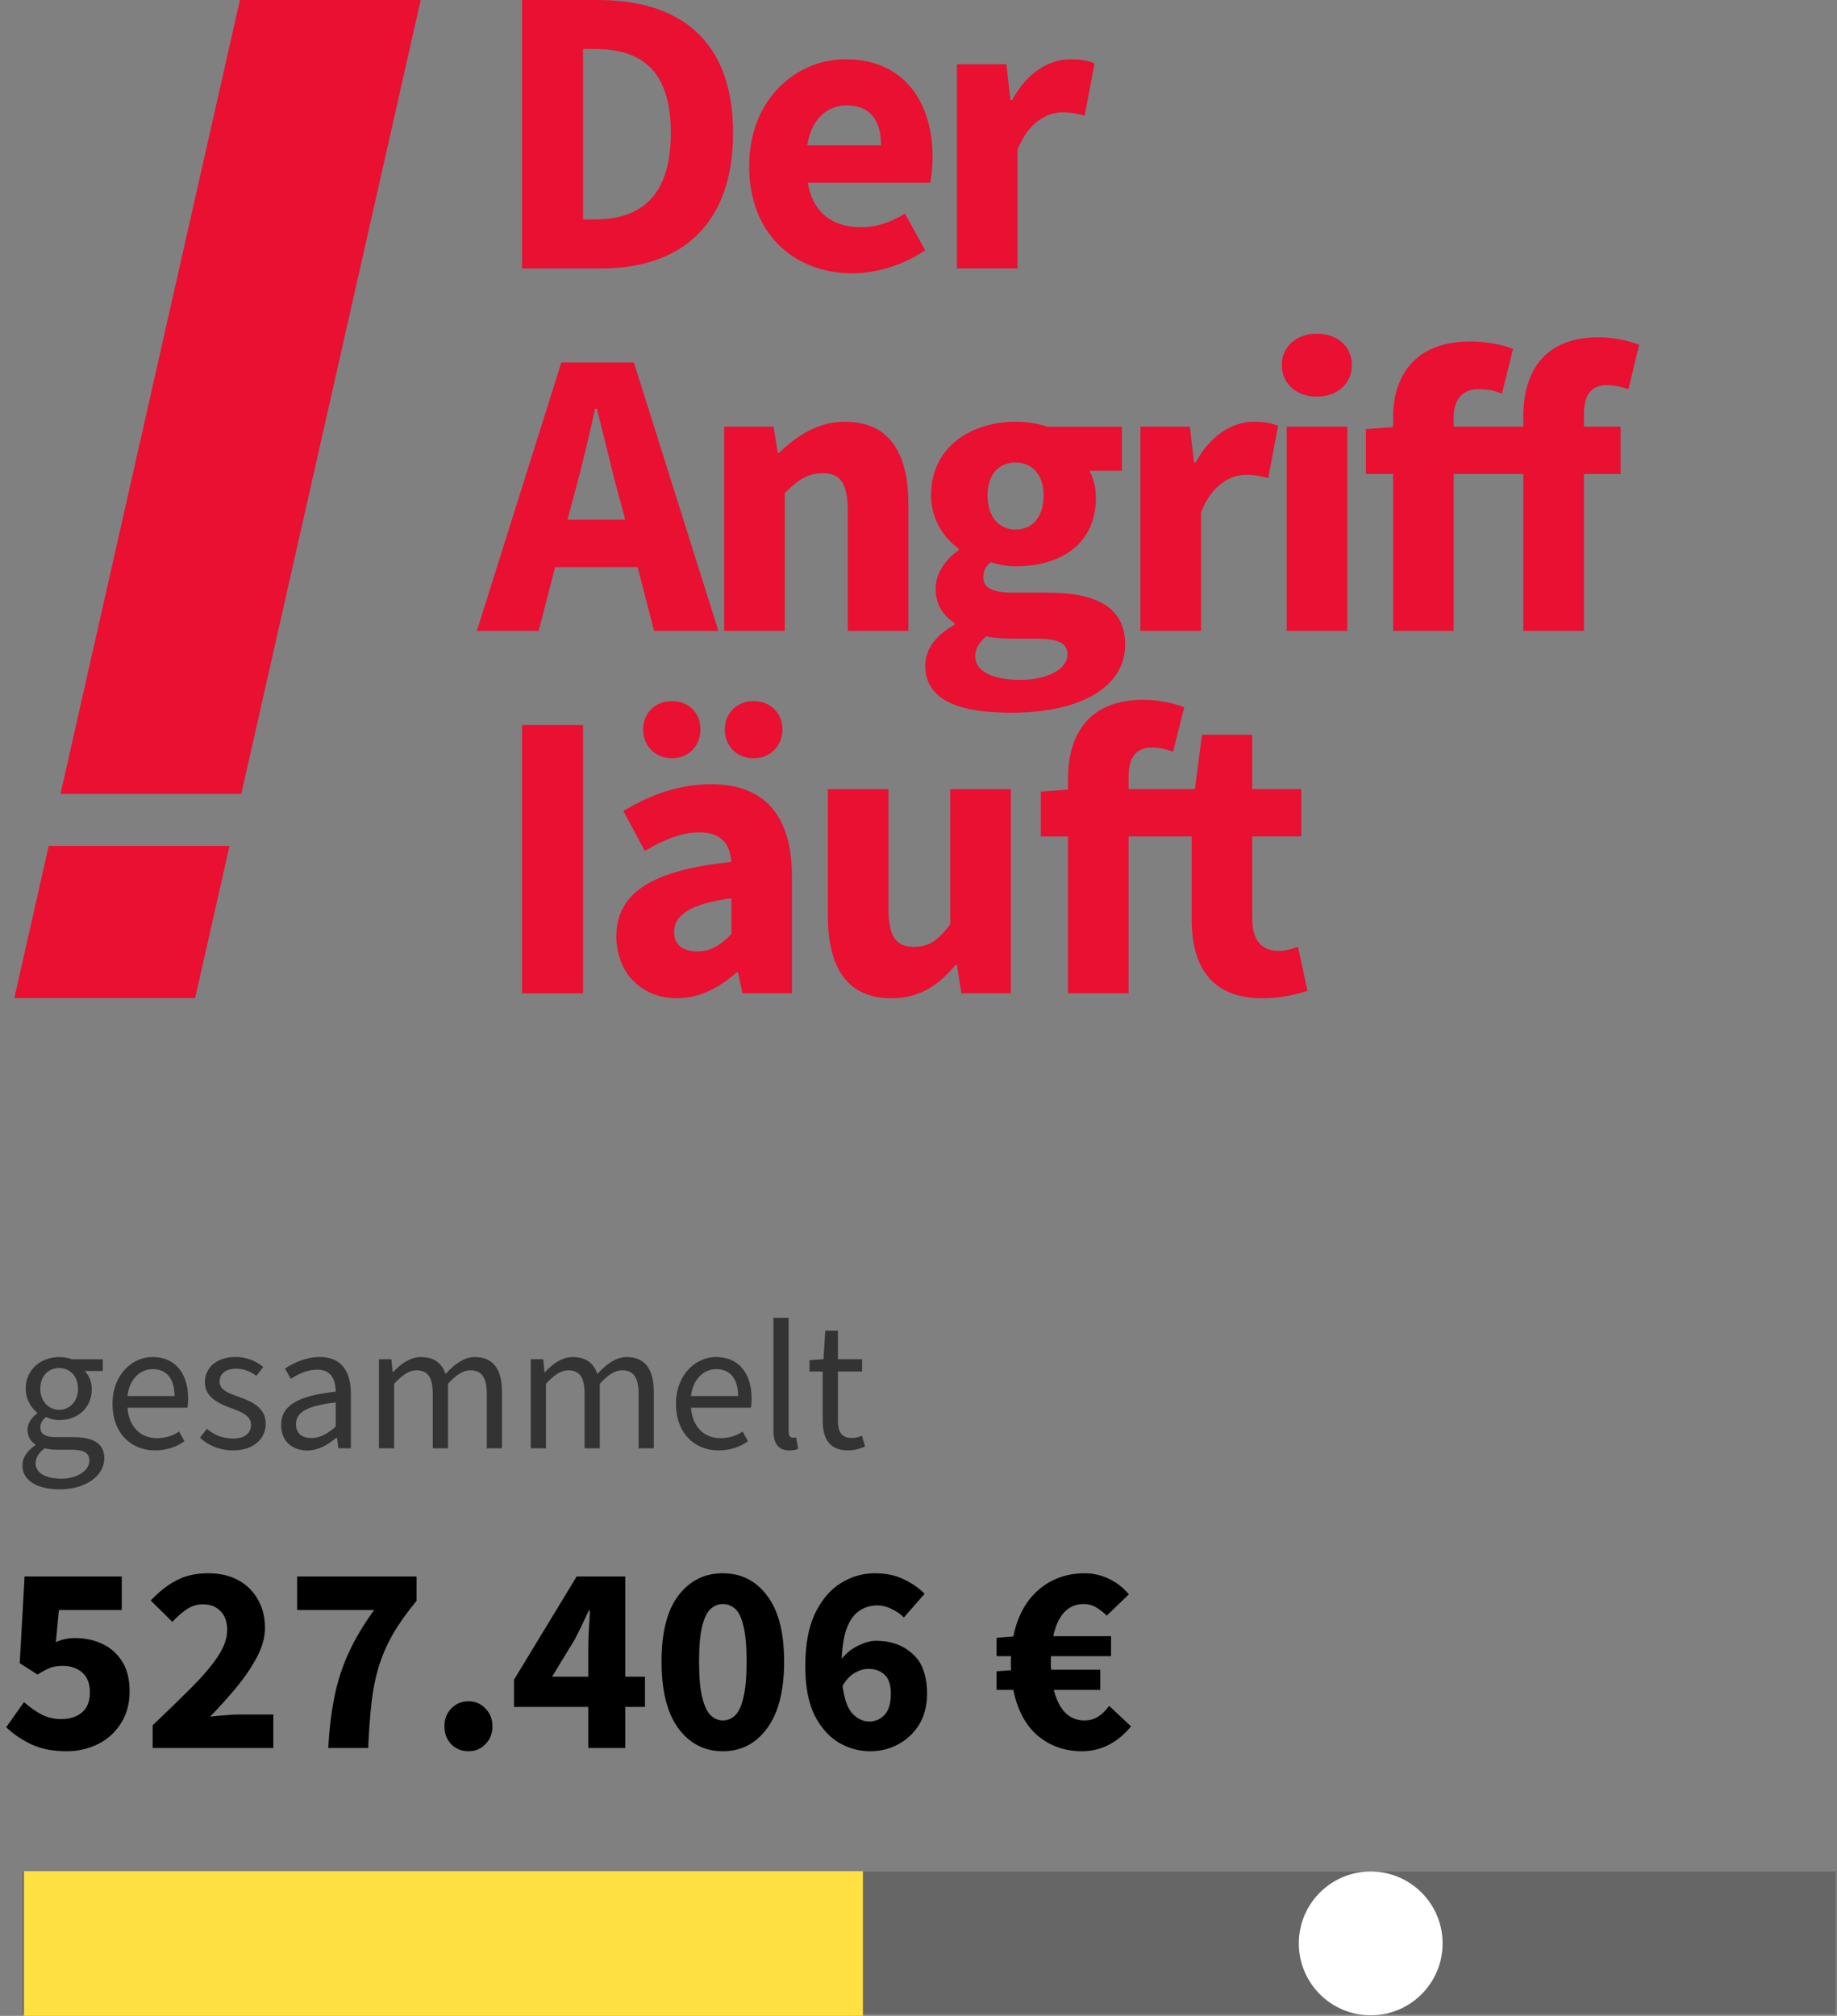
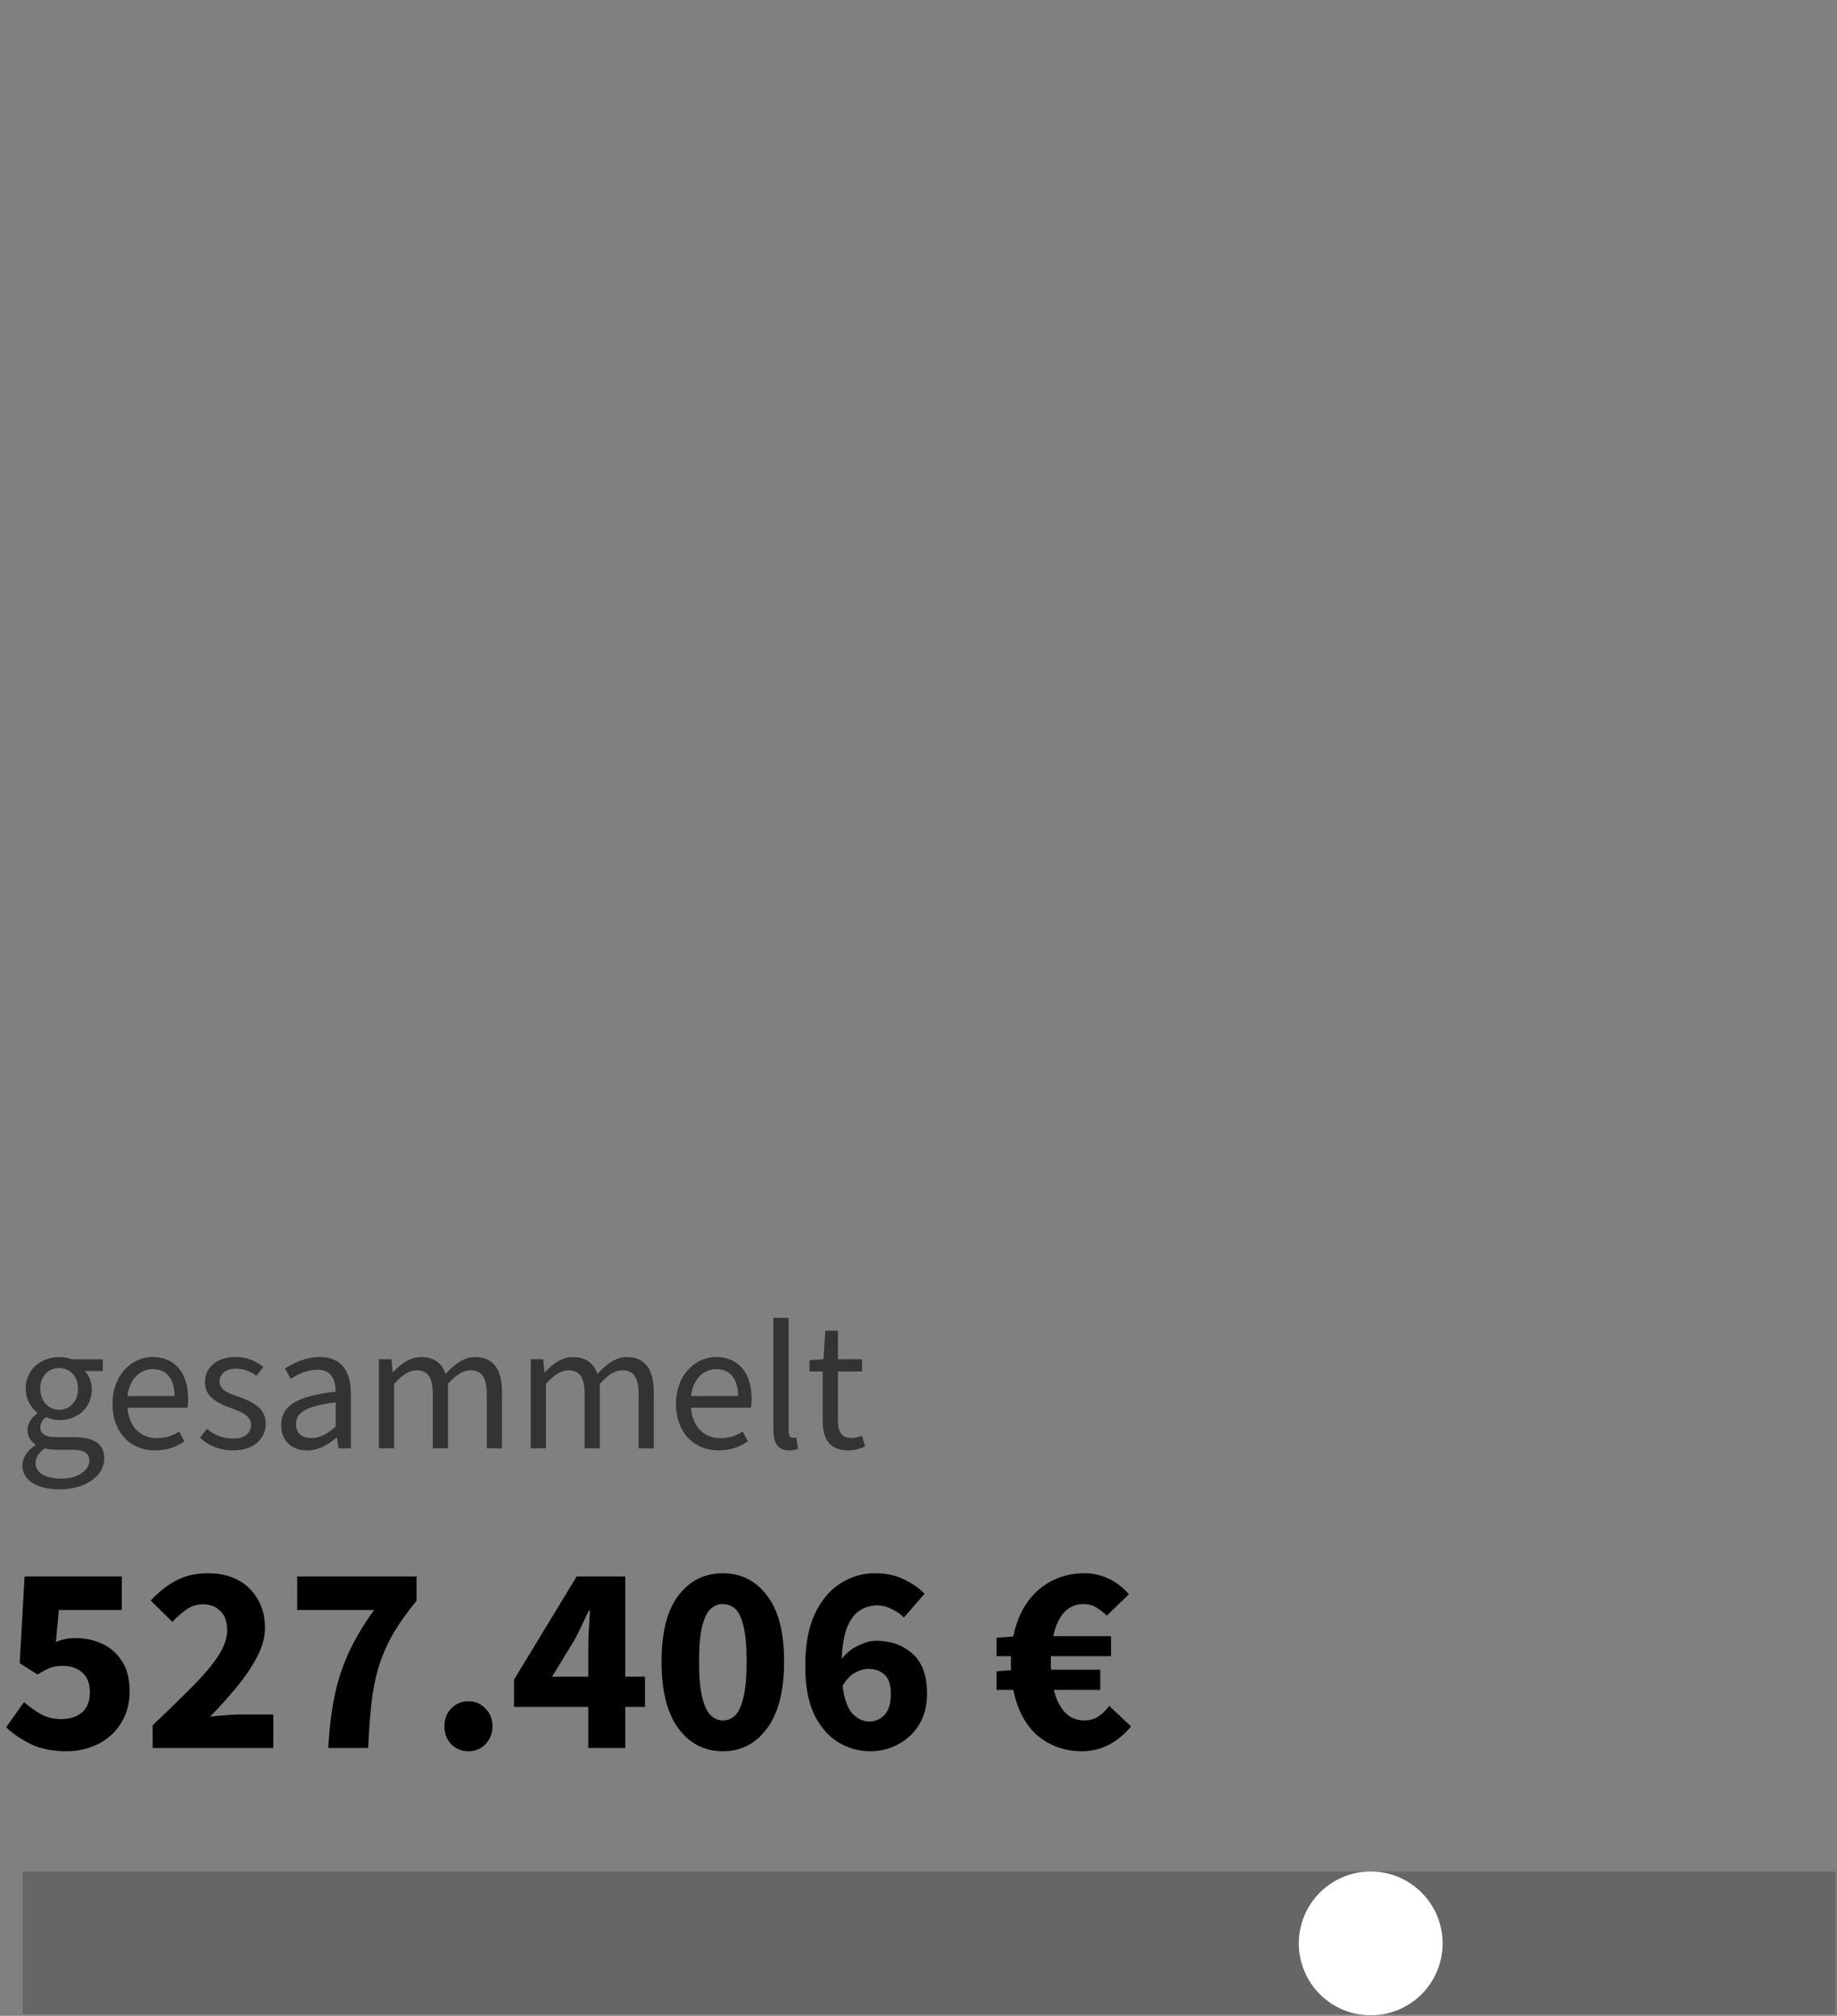
<svg xmlns="http://www.w3.org/2000/svg" width="381" height="418" viewBox="0 0 381 418" fill="none">
  <rect x="0" y="0" width="381" height="418" fill="#808080" stroke="none" />
  <path opacity="0.2" d="M380.7 388.07H4.71V417.66H380.7V388.07Z" fill="black" />
-   <path d="M178.97 388H4.97V418H178.97V388Z" fill="#FFE043" />
  <path d="M4.64 303.84C4.64 302.28 5.67 300.8 7.34 299.66V299.51C6.43 298.94 5.71 297.95 5.71 296.51C5.71 294.95 6.77 293.74 7.72 293.09V292.94C6.5 291.95 5.33 290.17 5.33 287.97C5.33 283.94 8.52 281.4 12.28 281.4C13.31 281.4 14.22 281.59 14.9 281.86H21.32V284.29H17.56C18.43 285.13 19.04 286.49 19.04 288.05C19.04 292 16.04 294.47 12.28 294.47C11.37 294.47 10.38 294.24 9.55 293.82C8.87 294.39 8.37 295 8.37 296.02C8.37 297.16 9.13 298 11.6 298H15.17C19.46 298 21.63 299.37 21.63 302.41C21.63 305.87 18.02 308.83 12.29 308.83C7.75 308.81 4.64 307.03 4.64 303.84ZM18.54 302.89C18.54 301.18 17.25 300.61 14.82 300.61H11.67C10.95 300.61 10.07 300.53 9.28 300.31C7.95 301.26 7.38 302.36 7.38 303.42C7.38 305.39 9.39 306.61 12.74 306.61C16.22 306.61 18.54 304.79 18.54 302.89ZM16.18 287.96C16.18 285.3 14.43 283.67 12.27 283.67C10.11 283.67 8.36 285.26 8.36 287.96C8.36 290.66 10.14 292.33 12.27 292.33C14.4 292.33 16.18 290.66 16.18 287.96Z" fill="#333333" />
  <path d="M23.33 291.08C23.33 285.08 27.39 281.39 31.61 281.39C36.32 281.39 39.02 284.73 39.02 290.05C39.02 290.73 38.98 291.3 38.87 291.91H26.44C26.71 295.71 29.02 298.21 32.52 298.21C34.31 298.21 35.86 297.72 37.15 296.84L38.25 298.85C36.65 299.99 34.68 300.75 32.14 300.75C27.2 300.76 23.33 297.19 23.33 291.08ZM36.2 289.48C36.2 285.83 34.49 283.9 31.68 283.9C29.1 283.9 26.82 285.95 26.44 289.48H36.2Z" fill="#333333" />
  <path d="M41.48 298.1L42.92 296.28C44.51 297.61 46.19 298.29 48.46 298.29C50.89 298.29 52.07 297.04 52.07 295.44C52.07 293.54 50.02 292.74 47.93 291.98C45.16 290.99 42.5 289.66 42.5 286.62C42.5 283.66 44.85 281.38 48.88 281.38C51.2 281.38 53.17 282.25 54.61 283.47L53.17 285.29C51.88 284.34 50.55 283.81 48.92 283.81C46.57 283.81 45.54 285.1 45.54 286.47C45.54 288.14 47.14 288.82 49.45 289.62C52.34 290.65 55.11 291.9 55.11 295.24C55.11 298.24 52.72 300.75 48.35 300.75C45.66 300.76 43.19 299.77 41.48 298.1Z" fill="#333333" />
  <path d="M58.31 295.52C58.31 291.42 61.73 289.44 69.63 288.57C69.59 286.25 68.83 284.01 65.83 284.01C63.7 284.01 61.77 284.96 60.32 285.91L59.1 283.78C60.81 282.64 63.39 281.39 66.35 281.39C70.83 281.39 72.77 284.39 72.77 288.95V300.31H70.19L69.89 298.11H69.78C68.03 299.59 66.02 300.77 63.7 300.77C60.62 300.76 58.31 298.86 58.31 295.52ZM69.63 295.82V290.81C63.4 291.53 61.39 292.94 61.39 295.33C61.39 297.38 62.8 298.18 64.58 298.18C66.36 298.18 67.84 297.38 69.63 295.82Z" fill="#333333" />
  <path d="M78.59 281.85H81.17L81.44 284.51H81.55C83.18 282.76 85.08 281.4 87.28 281.4C90.13 281.4 91.65 282.73 92.41 284.89C94.31 282.84 96.25 281.4 98.49 281.4C102.29 281.4 104.11 283.91 104.11 288.62V300.32H100.96V289.04C100.96 285.58 99.86 284.14 97.54 284.14C96.1 284.14 94.62 285.05 92.91 286.95V300.32H89.76V289.04C89.76 285.58 88.7 284.14 86.34 284.14C84.97 284.14 83.45 285.05 81.74 286.95V300.32H78.59V281.85Z" fill="#333333" />
  <path d="M110.08 281.85H112.66L112.93 284.51H113.04C114.67 282.76 116.57 281.4 118.77 281.4C121.62 281.4 123.14 282.73 123.9 284.89C125.8 282.84 127.74 281.4 129.98 281.4C133.78 281.4 135.6 283.91 135.6 288.62V300.32H132.45V289.04C132.45 285.58 131.35 284.14 129.03 284.14C127.59 284.14 126.11 285.05 124.4 286.95V300.32H121.25V289.04C121.25 285.58 120.19 284.14 117.83 284.14C116.46 284.14 114.94 285.05 113.23 286.95V300.32H110.08V281.85Z" fill="#333333" />
  <path d="M140.2 291.08C140.2 285.08 144.26 281.39 148.48 281.39C153.19 281.39 155.89 284.73 155.89 290.05C155.89 290.73 155.85 291.3 155.74 291.91H143.32C143.59 295.71 145.9 298.21 149.4 298.21C151.19 298.21 152.74 297.72 154.03 296.84L155.13 298.85C153.53 299.99 151.56 300.75 149.02 300.75C144.08 300.76 140.2 297.19 140.2 291.08ZM153.08 289.48C153.08 285.83 151.37 283.9 148.56 283.9C145.98 283.9 143.7 285.95 143.32 289.48H153.08Z" fill="#333333" />
  <path d="M160.41 296.58V273.26H163.56V296.81C163.56 297.8 163.98 298.14 164.47 298.14C164.66 298.14 164.81 298.14 165.12 298.06L165.54 300.42C165.08 300.65 164.51 300.76 163.72 300.76C161.36 300.76 160.41 299.24 160.41 296.58Z" fill="#333333" />
  <path d="M170.63 294.57V284.39H167.9V282.04L170.79 281.85L171.17 275.93H173.79V281.85H178.8V284.39H173.79V294.64C173.79 296.88 174.55 298.17 176.64 298.17C177.32 298.17 178.01 298.06 178.77 297.71L179.42 299.95C178.43 300.41 177.18 300.75 175.93 300.75C171.96 300.76 170.63 298.25 170.63 294.57Z" fill="#333333" />
  <path d="M13.832 363.132C10.92 363.132 8.456 362.647 6.44 361.676C4.424 360.705 2.707 359.529 1.288 358.148L4.984 352.94C6.067 353.911 7.243 354.751 8.512 355.46C9.781 356.132 11.163 356.468 12.656 356.468C14.485 356.468 15.941 356.001 17.024 355.068C18.107 354.135 18.648 352.753 18.648 350.924C18.648 349.132 18.125 347.769 17.08 346.836C16.035 345.903 14.691 345.436 13.048 345.436C12.003 345.436 11.125 345.567 10.416 345.828C9.744 346.089 8.867 346.556 7.784 347.228L4.088 344.876L5.096 326.9H25.256V333.844H12.208L11.592 340.508C12.824 339.948 14.149 339.668 15.568 339.668C17.621 339.668 19.488 340.06 21.168 340.844C22.885 341.628 24.267 342.841 25.312 344.484C26.357 346.089 26.88 348.161 26.88 350.7C26.88 353.313 26.264 355.553 25.032 357.42C23.837 359.287 22.251 360.705 20.272 361.676C18.293 362.647 16.147 363.132 13.832 363.132ZM31.658 362.46V357.756C34.682 354.881 37.351 352.287 39.666 349.972C42.018 347.62 43.847 345.473 45.154 343.532C46.461 341.553 47.114 339.724 47.114 338.044C47.114 336.289 46.647 334.964 45.714 334.068C44.818 333.135 43.605 332.668 42.074 332.668C40.805 332.668 39.647 333.041 38.602 333.788C37.594 334.497 36.642 335.337 35.746 336.308L31.266 331.884C33.021 330.017 34.813 328.617 36.642 327.684C38.471 326.713 40.655 326.228 43.194 326.228C45.546 326.228 47.599 326.695 49.354 327.628C51.109 328.561 52.471 329.887 53.442 331.604C54.45 333.284 54.954 335.263 54.954 337.54C54.954 339.519 54.394 341.553 53.274 343.644C52.191 345.697 50.791 347.769 49.074 349.86C47.357 351.913 45.527 353.948 43.586 355.964C44.482 355.852 45.49 355.759 46.61 355.684C47.73 355.572 48.701 355.516 49.522 355.516H56.69V362.46H31.658ZM68.076 362.46C68.3 358.503 68.729 354.956 69.364 351.82C69.999 348.684 70.969 345.679 72.276 342.804C73.582 339.929 75.356 336.943 77.596 333.844H61.636V326.9H86.388V331.94C84.335 334.441 82.673 336.793 81.404 338.996C80.172 341.199 79.201 343.457 78.492 345.772C77.82 348.049 77.335 350.532 77.036 353.22C76.737 355.908 76.513 358.988 76.364 362.46H68.076ZM97.158 363.132C95.739 363.132 94.544 362.647 93.574 361.676C92.641 360.668 92.174 359.436 92.174 357.98C92.174 356.487 92.641 355.255 93.574 354.284C94.544 353.276 95.739 352.772 97.158 352.772C98.576 352.772 99.752 353.276 100.686 354.284C101.656 355.255 102.142 356.487 102.142 357.98C102.142 359.436 101.656 360.668 100.686 361.676C99.752 362.647 98.576 363.132 97.158 363.132ZM114.507 347.676H122.011V341.908C122.011 340.751 122.048 339.425 122.123 337.932C122.235 336.401 122.31 335.076 122.347 333.956H122.123C121.675 334.927 121.208 335.916 120.723 336.924C120.238 337.932 119.734 338.94 119.211 339.948L114.507 347.676ZM122.011 362.46V353.948H106.611V348.292L119.603 326.9H129.683V347.676H133.771V353.948H129.683V362.46H122.011ZM149.917 363.132C146.109 363.132 143.029 361.545 140.677 358.372C138.362 355.199 137.205 350.588 137.205 344.54C137.205 338.492 138.362 333.937 140.677 330.876C143.029 327.777 146.109 326.228 149.917 326.228C153.725 326.228 156.786 327.777 159.101 330.876C161.453 333.937 162.629 338.492 162.629 344.54C162.629 350.588 161.453 355.199 159.101 358.372C156.786 361.545 153.725 363.132 149.917 363.132ZM149.917 356.748C150.85 356.748 151.69 356.412 152.437 355.74C153.183 355.031 153.762 353.799 154.173 352.044C154.621 350.289 154.845 347.788 154.845 344.54C154.845 341.292 154.621 338.809 154.173 337.092C153.762 335.375 153.183 334.199 152.437 333.564C151.69 332.929 150.85 332.612 149.917 332.612C149.021 332.612 148.199 332.929 147.453 333.564C146.706 334.199 146.109 335.375 145.661 337.092C145.213 338.809 144.989 341.292 144.989 344.54C144.989 347.788 145.213 350.289 145.661 352.044C146.109 353.799 146.706 355.031 147.453 355.74C148.199 356.412 149.021 356.748 149.917 356.748ZM180.119 346.052C179.185 346.052 178.233 346.332 177.263 346.892C176.329 347.415 175.489 348.311 174.743 349.58C175.116 352.38 175.825 354.321 176.871 355.404C177.916 356.449 179.055 356.972 180.287 356.972C181.519 356.972 182.564 356.524 183.423 355.628C184.319 354.695 184.767 353.22 184.767 351.204C184.767 349.337 184.319 348.012 183.423 347.228C182.564 346.444 181.463 346.052 180.119 346.052ZM180.455 363.132C178.177 363.132 176.012 362.535 173.959 361.34C171.905 360.108 170.225 358.204 168.919 355.628C167.649 353.015 167.015 349.636 167.015 345.492C167.015 341.049 167.687 337.409 169.031 334.572C170.412 331.735 172.185 329.644 174.351 328.3C176.553 326.919 178.905 326.228 181.407 326.228C183.759 326.228 185.793 326.657 187.511 327.516C189.228 328.337 190.647 329.327 191.767 330.484L187.455 335.412C186.857 334.74 186.036 334.161 184.991 333.676C183.983 333.153 182.956 332.892 181.911 332.892C180.604 332.892 179.409 333.247 178.327 333.956C177.244 334.628 176.367 335.785 175.695 337.428C175.06 339.033 174.687 341.217 174.575 343.98C175.508 342.785 176.647 341.871 177.991 341.236C179.372 340.564 180.604 340.228 181.687 340.228C184.748 340.228 187.268 341.124 189.247 342.916C191.263 344.671 192.271 347.433 192.271 351.204C192.271 353.668 191.729 355.796 190.647 357.588C189.564 359.343 188.127 360.705 186.335 361.676C184.58 362.647 182.62 363.132 180.455 363.132ZM224.388 363.132C220.878 363.132 217.836 362.068 215.26 359.94C212.721 357.775 211.022 354.601 210.164 350.42H206.692V346.556L209.716 346.332C209.678 346.071 209.66 345.828 209.66 345.604C209.66 345.38 209.66 345.137 209.66 344.876C209.66 344.615 209.66 344.372 209.66 344.148C209.66 343.887 209.678 343.644 209.716 343.42H206.692V339.612L210.164 339.332C211.022 335.151 212.777 331.921 215.428 329.644C218.078 327.367 221.27 326.228 225.004 326.228C226.684 326.228 228.326 326.601 229.932 327.348C231.537 328.095 232.937 329.177 234.132 330.596L229.54 335.02C228.83 334.311 228.084 333.732 227.3 333.284C226.553 332.836 225.694 332.612 224.724 332.612C223.118 332.612 221.774 333.191 220.692 334.348C219.646 335.505 218.9 337.148 218.452 339.276H230.436V343.42H217.948C217.948 343.607 217.948 343.812 217.948 344.036C217.948 344.223 217.948 344.409 217.948 344.596C217.948 344.857 217.948 345.137 217.948 345.436C217.948 345.697 217.966 345.959 218.004 346.22H228.196V350.42H218.564C219.086 352.473 219.87 354.041 220.916 355.124C221.998 356.207 223.324 356.748 224.892 356.748C225.974 356.748 226.926 356.487 227.748 355.964C228.569 355.441 229.334 354.695 230.044 353.724L234.58 357.98C233.236 359.623 231.705 360.892 229.988 361.788C228.27 362.684 226.404 363.132 224.388 363.132Z" fill="black" />
  <path d="M284.29 417.89C292.525 417.89 299.2 411.215 299.2 402.98C299.2 394.746 292.525 388.07 284.29 388.07C276.055 388.07 269.38 394.746 269.38 402.98C269.38 411.215 276.055 417.89 284.29 417.89Z" fill="white" />
  <g clip-path="url(#clip0_84_22)">
    <path d="M10.104 175.406H47.604L40.47 206.964H2.97L10.104 175.406ZM49.757 0L12.548 164.615H50.048L87.257 0H49.757Z" fill="#E91032" />
-     <path d="M108.275 0H124.005C141.101 0 152.045 8.451 152.045 27.57C152.045 46.689 141.101 55.657 124.778 55.657H108.28V0H108.275ZM123.32 45.5C132.725 45.5 139.132 40.888 139.132 27.576C139.132 14.263 132.719 10.162 123.32 10.162H120.927V45.505H123.32V45.5Z" fill="#E91032" />
-     <path d="M175.385 12.291C187.438 12.291 193.421 21.085 193.421 32.605C193.421 34.827 193.166 36.875 192.91 37.896H167.519C168.629 44.3 172.904 47.113 178.545 47.113C181.711 47.113 184.615 46.174 187.694 44.294L191.882 51.893C187.52 54.88 181.879 56.673 176.837 56.673C164.697 56.673 155.379 48.477 155.379 34.48C155.379 20.483 165.208 12.286 175.385 12.286V12.291ZM182.733 30.134C182.733 25.267 180.683 21.856 175.64 21.856C171.708 21.856 168.287 24.501 167.433 30.134H182.733Z" fill="#E91032" />
    <path d="M198.464 13.318H208.722L209.576 20.743H209.919C212.997 15.024 217.615 12.291 221.972 12.291C224.365 12.291 225.818 12.634 227.014 13.144L224.964 23.986C223.425 23.557 222.141 23.301 220.346 23.301C217.18 23.301 213.253 25.349 211.028 31.068V55.651H198.464V13.318Z" fill="#E91032" />
    <path d="M132.239 117.584H115.143L111.722 130.815H98.901L116.427 75.159H131.472L148.997 130.815H135.66L132.239 117.584ZM129.672 107.769L128.301 102.647C126.762 97.096 125.309 90.524 123.77 84.723H123.428C122.144 90.611 120.605 97.101 119.065 102.647L117.695 107.769H129.661H129.672Z" fill="#E91032" />
    <path d="M150.189 88.477H160.447L161.301 93.854H161.644C165.234 90.437 169.509 87.45 175.236 87.45C184.467 87.45 188.399 93.935 188.399 104.521V130.815H175.835V106.145C175.835 99.997 174.208 98.123 170.619 98.123C167.453 98.123 165.489 99.573 162.753 102.218V130.815H150.189V88.477Z" fill="#E91032" />
    <path d="M197.978 129.538V129.196C195.753 127.746 194.045 125.525 194.045 122.027C194.045 118.952 196.096 115.965 198.832 114.086V113.744C195.84 111.696 193.104 107.682 193.104 102.734C193.104 92.577 201.481 87.455 210.63 87.455C213.023 87.455 215.329 87.797 217.211 88.482H232.686V97.617H225.93C226.697 98.899 227.296 100.947 227.296 103.168C227.296 112.901 219.942 117.426 210.624 117.426C209.085 117.426 207.377 117.17 205.495 116.573C204.386 117.512 203.956 118.278 203.956 119.729C203.956 121.863 205.664 122.89 210.369 122.89H217.206C227.633 122.89 233.361 126.046 233.361 133.644C233.361 142.438 224.212 147.794 209.684 147.794C199.768 147.794 191.903 145.593 191.903 138.082C191.903 134.584 194.04 131.765 197.973 129.544L197.978 129.538ZM211.657 140.977C217.298 140.977 221.405 138.674 221.405 135.768C221.405 133.123 219.098 132.439 214.91 132.439H210.553C207.648 132.439 205.935 132.27 204.57 131.928C203.03 133.292 202.263 134.573 202.263 136.111C202.263 139.272 206.027 140.977 211.668 140.977H211.657ZM216.444 102.734C216.444 98.296 213.964 95.906 210.63 95.906C207.295 95.906 204.815 98.21 204.815 102.734C204.815 107.258 207.295 109.817 210.63 109.817C213.964 109.817 216.444 107.427 216.444 102.734Z" fill="#E91032" />
    <path d="M236.531 88.477H246.79L247.644 95.901H247.987C251.065 90.182 255.678 87.45 260.04 87.45C262.433 87.45 263.886 87.792 265.082 88.303L263.032 99.144C261.492 98.715 260.209 98.46 258.414 98.46C255.253 98.46 251.321 100.508 249.096 106.227V130.81H236.531V88.471V88.477Z" fill="#E91032" />
    <path d="M265.854 75.674C265.854 71.834 268.933 69.189 273.121 69.189C277.31 69.189 280.388 71.834 280.388 75.674C280.388 79.514 277.396 82.246 273.121 82.246C268.846 82.246 265.854 79.514 265.854 75.674ZM266.877 88.477H279.442V130.815H266.877V88.477Z" fill="#E91032" />
-     <path d="M337.745 80.709C336.293 80.199 334.754 79.857 333.383 79.857C330.305 79.857 328.51 81.562 328.51 85.918V88.476H336.119V98.291H328.51V130.815H315.945V98.291H301.498V130.815H288.933V98.291H283.293V88.987L288.933 88.558V86.597C288.933 77.891 293.464 70.803 305.006 70.803C308.596 70.803 311.844 71.569 313.812 72.34L311.506 81.644C310.141 81.046 308.857 80.704 306.546 80.704C303.641 80.704 301.503 82.497 301.503 86.51V88.471H315.95V86.25C315.95 77.288 320.138 69.945 331.507 69.945C335.096 69.945 338.088 70.797 339.97 71.482L337.745 80.699V80.709Z" fill="#E91032" />
    <path d="M108.275 150.322H120.927V195.393V205.979H108.275V150.322Z" fill="#E91032" />
    <path d="M151.687 178.745C151.431 174.987 149.549 172.597 145.018 172.597C141.428 172.597 137.838 174.047 133.732 176.437L129.288 168.159C134.673 164.917 140.743 162.609 147.412 162.609C158.268 162.609 164.252 168.757 164.252 181.728V205.968H153.993L153.052 201.613H152.797C149.207 204.774 145.187 206.99 140.401 206.99C132.709 206.99 127.836 201.357 127.836 194.188C127.836 185.307 134.929 180.446 151.687 178.735V178.745ZM133.395 151.262C133.395 147.932 135.788 145.374 139.378 145.374C142.968 145.374 145.274 147.932 145.274 151.262C145.274 154.591 142.881 157.236 139.378 157.236C135.875 157.236 133.395 154.673 133.395 151.262ZM144.681 197.272C147.586 197.272 149.467 195.909 151.692 193.687V186.262C142.717 187.457 139.807 190.021 139.807 193.263C139.807 195.995 141.689 197.277 144.681 197.277V197.272ZM150.321 151.262C150.321 147.932 152.802 145.374 156.305 145.374C159.808 145.374 162.288 147.932 162.288 151.262C162.288 154.591 159.808 157.236 156.305 157.236C152.802 157.236 150.321 154.673 150.321 151.262Z" fill="#E91032" />
    <path d="M171.708 163.635H184.273V188.305C184.273 194.366 185.899 196.327 189.571 196.327C192.731 196.327 194.613 194.964 197.093 191.634V163.635H209.658V205.974H199.399L198.459 200.086H198.203C194.613 204.355 190.68 207 184.866 207C175.635 207 171.703 200.515 171.703 189.929V163.635H171.708Z" fill="#E91032" />
    <path d="M271.178 205.463C268.953 206.147 265.88 207 261.774 207C251.259 207 247.158 200.428 247.158 190.608V173.45H234.077V205.974H221.512V173.45H215.871V164.146L221.512 163.717V161.414C221.512 152.452 225.7 145.108 237.155 145.108C240.658 145.108 243.737 145.961 245.619 146.645L243.312 155.863C241.86 155.352 240.321 155.01 238.95 155.01C235.872 155.01 234.077 156.716 234.077 161.072V163.63H247.838L249.291 152.36H259.718V163.63H269.889V173.445H259.718V190.434C259.718 195.214 261.855 197.18 265.19 197.18C266.555 197.18 268.094 196.751 269.209 196.327L271.173 205.463H271.178Z" fill="#E91032" />
  </g>
  <defs>
    <clipPath id="clip0_84_22">
-       <rect width="337" height="207" fill="white" transform="translate(2.97)" />
-     </clipPath>
+       </clipPath>
  </defs>
</svg>